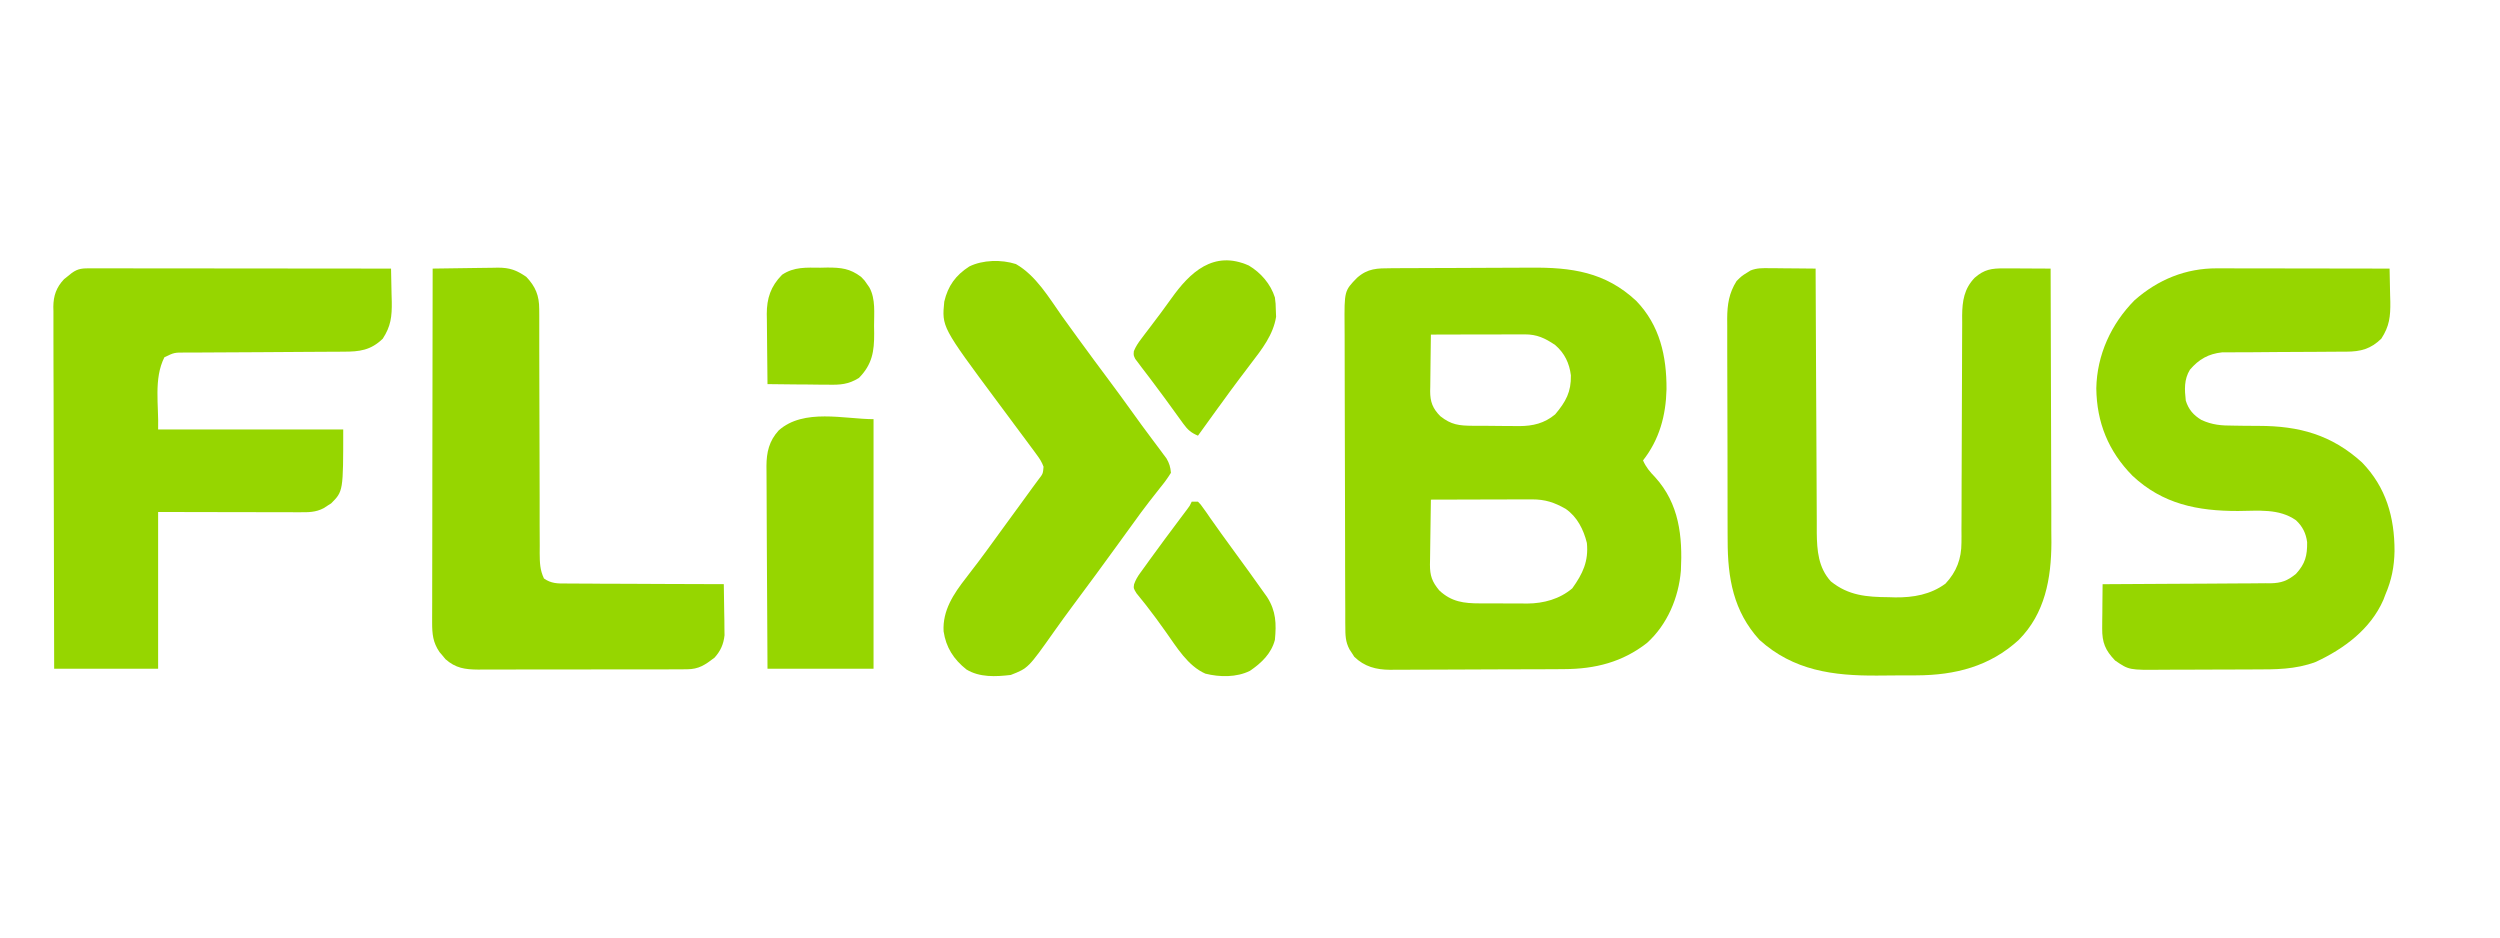
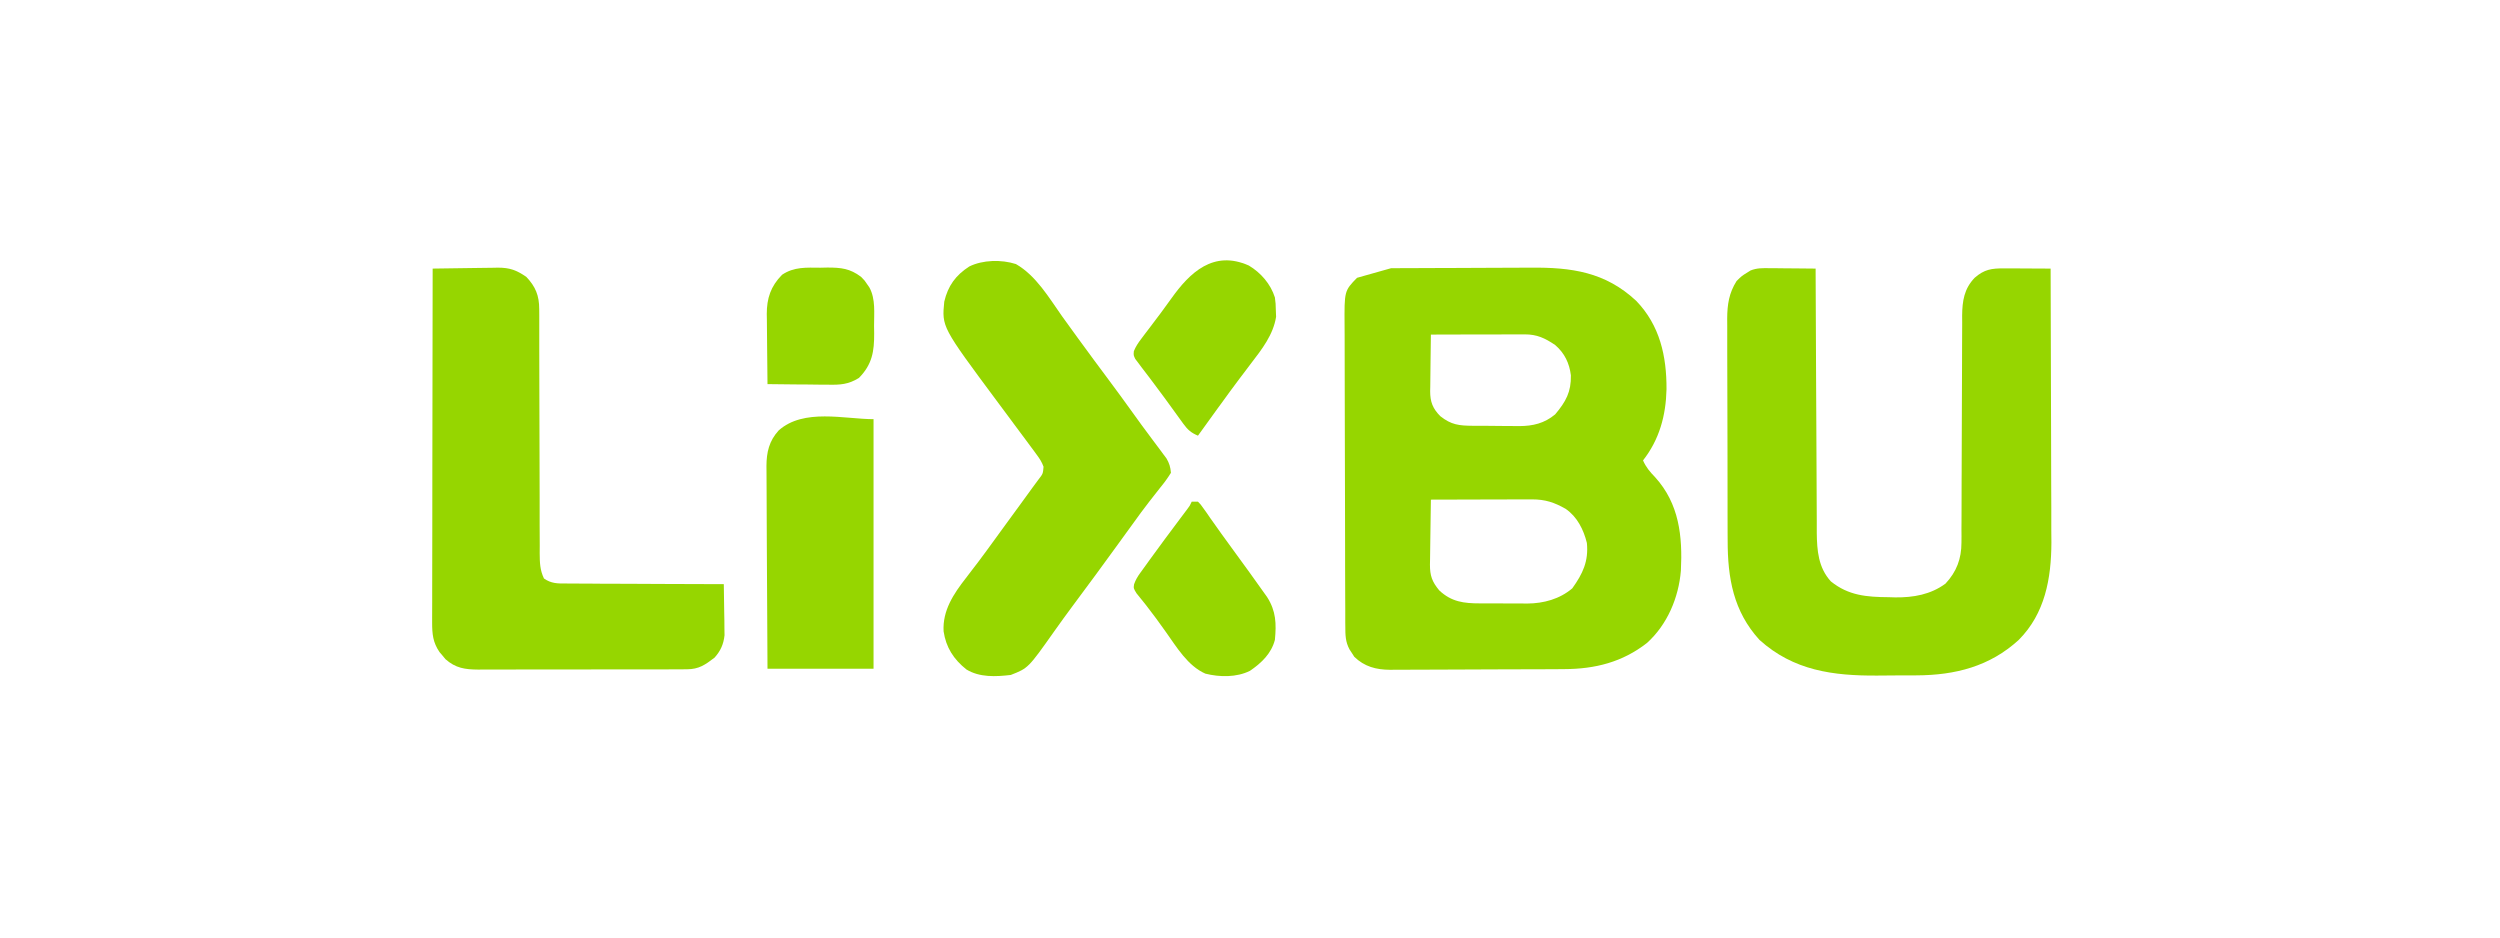
<svg xmlns="http://www.w3.org/2000/svg" width="48" height="18" viewBox="0 0 48 18" fill="none">
-   <path d="M26.707 5.15C26.743 5.15 26.779 5.149 26.817 5.149C26.936 5.148 27.056 5.148 27.175 5.148C27.216 5.147 27.257 5.147 27.3 5.147C27.517 5.146 27.734 5.146 27.952 5.145C28.175 5.145 28.398 5.143 28.622 5.142C28.794 5.141 28.967 5.141 29.139 5.14C29.222 5.14 29.304 5.14 29.386 5.139C30.173 5.132 30.819 5.221 31.414 5.775C31.87 6.246 32 6.839 31.997 7.474C31.985 7.979 31.861 8.438 31.546 8.84C31.604 8.972 31.678 9.059 31.778 9.162C32.241 9.672 32.307 10.297 32.273 10.958C32.23 11.475 32.013 11.991 31.623 12.344C31.151 12.713 30.626 12.845 30.035 12.847C29.997 12.847 29.958 12.848 29.918 12.848C29.79 12.849 29.661 12.849 29.533 12.85C29.489 12.85 29.446 12.85 29.4 12.85C29.168 12.851 28.936 12.851 28.704 12.852C28.465 12.852 28.226 12.854 27.986 12.855C27.802 12.856 27.617 12.857 27.433 12.857C27.345 12.857 27.256 12.857 27.168 12.858C27.045 12.859 26.921 12.859 26.797 12.859C26.743 12.86 26.743 12.86 26.688 12.86C26.421 12.858 26.197 12.8 26.002 12.61C25.988 12.587 25.973 12.564 25.958 12.541C25.943 12.518 25.928 12.495 25.912 12.471C25.83 12.32 25.831 12.192 25.83 12.024C25.83 11.997 25.83 11.97 25.829 11.943C25.829 11.853 25.829 11.763 25.829 11.674C25.828 11.609 25.828 11.545 25.828 11.481C25.827 11.27 25.827 11.058 25.826 10.847C25.826 10.774 25.826 10.702 25.826 10.629C25.825 10.287 25.825 9.945 25.824 9.603C25.824 9.209 25.823 8.814 25.821 8.42C25.82 8.115 25.819 7.81 25.819 7.505C25.819 7.323 25.819 7.141 25.818 6.959C25.817 6.787 25.817 6.616 25.817 6.445C25.817 6.382 25.817 6.319 25.816 6.256C25.811 5.585 25.811 5.585 26.055 5.334C26.262 5.151 26.443 5.151 26.707 5.15ZM27.473 6.424C27.47 6.607 27.468 6.789 27.466 6.972C27.466 7.034 27.465 7.096 27.464 7.158C27.462 7.247 27.462 7.337 27.461 7.426C27.461 7.454 27.46 7.481 27.459 7.51C27.459 7.716 27.508 7.843 27.653 7.99C27.863 8.157 28.015 8.173 28.276 8.175C28.308 8.175 28.34 8.175 28.372 8.176C28.44 8.176 28.507 8.176 28.575 8.176C28.677 8.177 28.78 8.178 28.882 8.179C28.948 8.179 29.014 8.18 29.079 8.18C29.11 8.18 29.14 8.181 29.171 8.181C29.433 8.18 29.653 8.128 29.859 7.956C30.065 7.712 30.167 7.525 30.161 7.207C30.133 6.974 30.039 6.779 29.86 6.625C29.665 6.493 29.511 6.419 29.273 6.42C29.213 6.42 29.213 6.42 29.151 6.42C29.108 6.42 29.065 6.42 29.021 6.42C28.977 6.42 28.933 6.421 28.887 6.421C28.746 6.421 28.605 6.421 28.464 6.422C28.368 6.422 28.272 6.422 28.177 6.422C27.942 6.423 27.708 6.423 27.473 6.424ZM27.473 9.593C27.469 9.803 27.466 10.012 27.464 10.223C27.463 10.294 27.462 10.365 27.461 10.437C27.459 10.54 27.458 10.642 27.457 10.745C27.456 10.777 27.456 10.809 27.455 10.841C27.455 11.052 27.494 11.167 27.633 11.335C27.867 11.556 28.106 11.585 28.415 11.585C28.447 11.585 28.48 11.585 28.513 11.585C28.581 11.585 28.65 11.585 28.718 11.585C28.822 11.585 28.926 11.586 29.03 11.587C29.097 11.587 29.164 11.587 29.231 11.587C29.261 11.588 29.292 11.588 29.323 11.588C29.638 11.586 29.947 11.502 30.188 11.296C30.39 11.014 30.503 10.775 30.468 10.424C30.405 10.169 30.282 9.922 30.061 9.77C29.84 9.645 29.668 9.588 29.413 9.588C29.348 9.588 29.348 9.588 29.282 9.588C29.236 9.588 29.19 9.589 29.142 9.589C29.07 9.589 29.07 9.589 28.997 9.589C28.845 9.589 28.693 9.59 28.541 9.59C28.438 9.59 28.335 9.59 28.232 9.591C27.979 9.591 27.726 9.592 27.473 9.593Z" fill="#96D600" />
+   <path d="M26.707 5.15C26.743 5.15 26.779 5.149 26.817 5.149C26.936 5.148 27.056 5.148 27.175 5.148C27.216 5.147 27.257 5.147 27.3 5.147C27.517 5.146 27.734 5.146 27.952 5.145C28.175 5.145 28.398 5.143 28.622 5.142C28.794 5.141 28.967 5.141 29.139 5.14C29.222 5.14 29.304 5.14 29.386 5.139C30.173 5.132 30.819 5.221 31.414 5.775C31.87 6.246 32 6.839 31.997 7.474C31.985 7.979 31.861 8.438 31.546 8.84C31.604 8.972 31.678 9.059 31.778 9.162C32.241 9.672 32.307 10.297 32.273 10.958C32.23 11.475 32.013 11.991 31.623 12.344C31.151 12.713 30.626 12.845 30.035 12.847C29.997 12.847 29.958 12.848 29.918 12.848C29.79 12.849 29.661 12.849 29.533 12.85C29.489 12.85 29.446 12.85 29.4 12.85C29.168 12.851 28.936 12.851 28.704 12.852C28.465 12.852 28.226 12.854 27.986 12.855C27.802 12.856 27.617 12.857 27.433 12.857C27.345 12.857 27.256 12.857 27.168 12.858C27.045 12.859 26.921 12.859 26.797 12.859C26.743 12.86 26.743 12.86 26.688 12.86C26.421 12.858 26.197 12.8 26.002 12.61C25.988 12.587 25.973 12.564 25.958 12.541C25.943 12.518 25.928 12.495 25.912 12.471C25.83 12.32 25.831 12.192 25.83 12.024C25.83 11.997 25.83 11.97 25.829 11.943C25.829 11.853 25.829 11.763 25.829 11.674C25.828 11.609 25.828 11.545 25.828 11.481C25.827 11.27 25.827 11.058 25.826 10.847C25.826 10.774 25.826 10.702 25.826 10.629C25.825 10.287 25.825 9.945 25.824 9.603C25.824 9.209 25.823 8.814 25.821 8.42C25.82 8.115 25.819 7.81 25.819 7.505C25.819 7.323 25.819 7.141 25.818 6.959C25.817 6.787 25.817 6.616 25.817 6.445C25.817 6.382 25.817 6.319 25.816 6.256C25.811 5.585 25.811 5.585 26.055 5.334ZM27.473 6.424C27.47 6.607 27.468 6.789 27.466 6.972C27.466 7.034 27.465 7.096 27.464 7.158C27.462 7.247 27.462 7.337 27.461 7.426C27.461 7.454 27.46 7.481 27.459 7.51C27.459 7.716 27.508 7.843 27.653 7.99C27.863 8.157 28.015 8.173 28.276 8.175C28.308 8.175 28.34 8.175 28.372 8.176C28.44 8.176 28.507 8.176 28.575 8.176C28.677 8.177 28.78 8.178 28.882 8.179C28.948 8.179 29.014 8.18 29.079 8.18C29.11 8.18 29.14 8.181 29.171 8.181C29.433 8.18 29.653 8.128 29.859 7.956C30.065 7.712 30.167 7.525 30.161 7.207C30.133 6.974 30.039 6.779 29.86 6.625C29.665 6.493 29.511 6.419 29.273 6.42C29.213 6.42 29.213 6.42 29.151 6.42C29.108 6.42 29.065 6.42 29.021 6.42C28.977 6.42 28.933 6.421 28.887 6.421C28.746 6.421 28.605 6.421 28.464 6.422C28.368 6.422 28.272 6.422 28.177 6.422C27.942 6.423 27.708 6.423 27.473 6.424ZM27.473 9.593C27.469 9.803 27.466 10.012 27.464 10.223C27.463 10.294 27.462 10.365 27.461 10.437C27.459 10.54 27.458 10.642 27.457 10.745C27.456 10.777 27.456 10.809 27.455 10.841C27.455 11.052 27.494 11.167 27.633 11.335C27.867 11.556 28.106 11.585 28.415 11.585C28.447 11.585 28.48 11.585 28.513 11.585C28.581 11.585 28.65 11.585 28.718 11.585C28.822 11.585 28.926 11.586 29.03 11.587C29.097 11.587 29.164 11.587 29.231 11.587C29.261 11.588 29.292 11.588 29.323 11.588C29.638 11.586 29.947 11.502 30.188 11.296C30.39 11.014 30.503 10.775 30.468 10.424C30.405 10.169 30.282 9.922 30.061 9.77C29.84 9.645 29.668 9.588 29.413 9.588C29.348 9.588 29.348 9.588 29.282 9.588C29.236 9.588 29.19 9.589 29.142 9.589C29.07 9.589 29.07 9.589 28.997 9.589C28.845 9.589 28.693 9.59 28.541 9.59C28.438 9.59 28.335 9.59 28.232 9.591C27.979 9.591 27.726 9.592 27.473 9.593Z" fill="#96D600" />
  <path d="M33.971 5.149C34.023 5.149 34.074 5.15 34.127 5.15C34.182 5.151 34.236 5.151 34.291 5.152C34.346 5.152 34.401 5.153 34.456 5.153C34.591 5.154 34.725 5.155 34.86 5.157C34.86 5.185 34.86 5.213 34.86 5.241C34.862 5.92 34.865 6.598 34.869 7.276C34.871 7.604 34.873 7.932 34.874 8.26C34.875 8.546 34.876 8.832 34.878 9.118C34.879 9.27 34.879 9.421 34.88 9.572C34.88 9.715 34.881 9.858 34.882 10.001C34.883 10.077 34.882 10.154 34.882 10.231C34.886 10.569 34.912 10.901 35.153 11.163C35.491 11.436 35.843 11.463 36.26 11.466C36.303 11.467 36.346 11.469 36.391 11.47C36.737 11.473 37.068 11.416 37.353 11.206C37.566 10.979 37.66 10.727 37.66 10.419C37.66 10.378 37.66 10.337 37.661 10.294C37.661 10.25 37.66 10.205 37.66 10.159C37.661 10.087 37.661 10.087 37.661 10.015C37.661 9.912 37.661 9.809 37.662 9.706C37.662 9.543 37.663 9.379 37.663 9.216C37.663 9.16 37.664 9.104 37.664 9.049C37.664 9.021 37.664 8.993 37.664 8.964C37.666 8.584 37.667 8.204 37.668 7.825C37.668 7.568 37.669 7.312 37.671 7.056C37.671 6.92 37.672 6.785 37.672 6.65C37.672 6.498 37.672 6.347 37.674 6.196C37.673 6.129 37.673 6.129 37.673 6.061C37.676 5.778 37.711 5.544 37.914 5.333C38.1 5.171 38.238 5.152 38.479 5.153C38.531 5.153 38.583 5.153 38.636 5.153C38.691 5.154 38.745 5.154 38.8 5.154C38.855 5.155 38.911 5.155 38.966 5.155C39.101 5.155 39.236 5.156 39.372 5.157C39.375 5.89 39.377 6.622 39.378 7.355C39.379 7.695 39.38 8.035 39.381 8.376C39.382 8.672 39.383 8.969 39.383 9.266C39.383 9.423 39.384 9.58 39.385 9.737C39.385 9.885 39.386 10.033 39.385 10.181C39.385 10.261 39.386 10.34 39.387 10.419C39.384 11.107 39.265 11.779 38.76 12.286C38.206 12.794 37.542 12.964 36.799 12.967C36.759 12.967 36.719 12.967 36.678 12.968C36.594 12.968 36.51 12.968 36.426 12.968C36.299 12.969 36.172 12.97 36.045 12.971C35.196 12.976 34.437 12.877 33.782 12.286C33.28 11.736 33.171 11.097 33.171 10.379C33.171 10.329 33.171 10.279 33.17 10.228C33.17 10.093 33.169 9.958 33.169 9.823C33.169 9.739 33.169 9.654 33.169 9.57C33.168 9.274 33.168 8.979 33.168 8.684C33.168 8.409 33.167 8.135 33.166 7.86C33.165 7.624 33.164 7.387 33.164 7.15C33.164 7.009 33.164 6.869 33.163 6.728C33.163 6.571 33.163 6.414 33.163 6.257C33.163 6.21 33.163 6.164 33.162 6.117C33.164 5.846 33.196 5.627 33.343 5.395C33.442 5.298 33.442 5.298 33.542 5.236C33.565 5.222 33.588 5.208 33.611 5.193C33.734 5.144 33.838 5.148 33.971 5.149Z" fill="#96D600" />
-   <path d="M1.756 5.152C1.807 5.152 1.857 5.152 1.909 5.152C1.965 5.152 2.022 5.152 2.078 5.152C2.137 5.152 2.196 5.152 2.255 5.152C2.416 5.152 2.576 5.153 2.737 5.153C2.904 5.153 3.072 5.153 3.24 5.153C3.557 5.153 3.875 5.154 4.192 5.154C4.554 5.155 4.915 5.155 5.277 5.155C6.021 5.155 6.765 5.156 7.508 5.157C7.513 5.322 7.516 5.487 7.518 5.652C7.52 5.698 7.521 5.745 7.522 5.793C7.526 6.077 7.505 6.263 7.349 6.503C7.119 6.726 6.902 6.753 6.596 6.752C6.561 6.753 6.525 6.753 6.489 6.753C6.413 6.754 6.337 6.754 6.26 6.754C6.14 6.755 6.019 6.756 5.898 6.756C5.599 6.759 5.299 6.76 5 6.762C4.746 6.763 4.493 6.764 4.24 6.766C4.121 6.767 4.002 6.767 3.883 6.768C3.81 6.768 3.737 6.769 3.664 6.769C3.631 6.769 3.598 6.769 3.564 6.769C3.346 6.768 3.346 6.768 3.156 6.86C2.947 7.275 3.051 7.783 3.036 8.246C4.209 8.246 5.382 8.246 6.59 8.246C6.59 9.432 6.59 9.432 6.358 9.665C6.335 9.68 6.312 9.694 6.288 9.709C6.265 9.724 6.242 9.739 6.218 9.755C6.061 9.839 5.915 9.836 5.743 9.835C5.713 9.835 5.683 9.835 5.653 9.835C5.556 9.835 5.46 9.834 5.364 9.834C5.305 9.834 5.246 9.834 5.186 9.834C4.966 9.834 4.746 9.833 4.526 9.833C4.035 9.832 3.543 9.831 3.036 9.83C3.036 10.823 3.036 11.817 3.036 12.84C2.378 12.84 1.719 12.84 1.04 12.84C1.037 11.91 1.035 10.979 1.034 10.049C1.033 9.616 1.032 9.184 1.031 8.752C1.03 8.376 1.029 7.999 1.029 7.623C1.029 7.423 1.028 7.224 1.027 7.024C1.026 6.837 1.026 6.649 1.026 6.461C1.026 6.393 1.026 6.324 1.026 6.255C1.025 6.161 1.025 6.067 1.026 5.973C1.025 5.945 1.025 5.918 1.024 5.89C1.026 5.677 1.082 5.517 1.23 5.36C1.254 5.341 1.277 5.322 1.302 5.303C1.326 5.284 1.35 5.264 1.375 5.244C1.505 5.148 1.595 5.152 1.756 5.152Z" fill="#96D600" />
-   <path d="M42.567 5.152C42.602 5.152 42.638 5.152 42.675 5.152C42.794 5.152 42.912 5.153 43.03 5.153C43.112 5.153 43.194 5.153 43.276 5.153C43.492 5.153 43.708 5.154 43.923 5.154C44.144 5.155 44.364 5.155 44.584 5.155C45.016 5.155 45.448 5.156 45.88 5.157C45.885 5.322 45.888 5.487 45.89 5.652C45.892 5.698 45.893 5.745 45.894 5.793C45.898 6.077 45.877 6.263 45.721 6.503C45.516 6.701 45.328 6.751 45.046 6.752C45.006 6.752 45.006 6.752 44.965 6.752C44.907 6.753 44.849 6.753 44.791 6.753C44.699 6.753 44.607 6.754 44.515 6.755C44.254 6.757 43.992 6.758 43.73 6.759C43.57 6.76 43.41 6.761 43.25 6.763C43.189 6.763 43.128 6.763 43.067 6.763C42.982 6.763 42.897 6.764 42.811 6.765C42.739 6.765 42.739 6.765 42.665 6.765C42.402 6.794 42.22 6.896 42.047 7.098C41.932 7.285 41.943 7.479 41.967 7.692C42.02 7.862 42.114 7.971 42.267 8.063C42.478 8.16 42.651 8.172 42.882 8.172C42.946 8.173 43.01 8.174 43.074 8.175C43.174 8.176 43.273 8.177 43.373 8.177C44.145 8.178 44.765 8.348 45.349 8.877C45.814 9.356 45.976 9.933 45.975 10.582C45.969 10.881 45.919 11.138 45.8 11.414C45.781 11.465 45.781 11.465 45.761 11.517C45.515 12.08 45.004 12.458 44.46 12.71C44.069 12.856 43.688 12.853 43.276 12.853C43.209 12.854 43.142 12.854 43.076 12.854C42.936 12.855 42.797 12.855 42.657 12.855C42.48 12.855 42.302 12.856 42.124 12.857C41.986 12.858 41.848 12.858 41.711 12.858C41.645 12.858 41.579 12.859 41.514 12.859C40.877 12.865 40.877 12.865 40.61 12.682C40.421 12.485 40.36 12.337 40.362 12.067C40.362 12.018 40.363 11.968 40.363 11.917C40.364 11.866 40.364 11.814 40.365 11.761C40.365 11.709 40.366 11.657 40.366 11.603C40.367 11.474 40.368 11.345 40.37 11.216C40.434 11.216 40.434 11.216 40.5 11.216C40.906 11.214 41.311 11.212 41.716 11.209C41.925 11.207 42.133 11.206 42.342 11.206C42.543 11.205 42.744 11.204 42.945 11.202C43.022 11.201 43.099 11.201 43.175 11.201C43.283 11.201 43.39 11.2 43.498 11.198C43.529 11.199 43.561 11.199 43.594 11.199C43.801 11.195 43.918 11.152 44.083 11.018C44.262 10.822 44.3 10.668 44.297 10.41C44.275 10.239 44.209 10.107 44.083 9.989C43.755 9.758 43.357 9.809 42.971 9.811C42.195 9.812 41.523 9.68 40.94 9.131C40.48 8.662 40.257 8.112 40.249 7.456C40.261 6.816 40.533 6.219 40.984 5.764C41.437 5.366 41.966 5.15 42.567 5.152Z" fill="#96D600" />
  <path d="M8.307 5.157C8.518 5.153 8.729 5.15 8.94 5.148C9.012 5.147 9.083 5.146 9.155 5.145C9.258 5.143 9.362 5.142 9.465 5.141C9.497 5.141 9.529 5.14 9.561 5.139C9.788 5.139 9.917 5.187 10.104 5.315C10.283 5.503 10.353 5.676 10.353 5.934C10.354 5.978 10.354 6.022 10.354 6.068C10.354 6.116 10.354 6.165 10.354 6.214C10.354 6.293 10.354 6.371 10.354 6.45C10.354 6.534 10.354 6.618 10.354 6.702C10.354 6.877 10.355 7.053 10.355 7.228C10.357 7.727 10.358 8.225 10.359 8.724C10.359 9 10.36 9.275 10.361 9.551C10.362 9.725 10.362 9.9 10.361 10.074C10.361 10.208 10.362 10.342 10.363 10.476C10.363 10.524 10.362 10.572 10.362 10.622C10.364 10.804 10.366 10.941 10.444 11.107C10.582 11.204 10.706 11.205 10.869 11.203C10.902 11.203 10.934 11.204 10.968 11.204C11.076 11.205 11.184 11.205 11.292 11.205C11.367 11.205 11.442 11.206 11.517 11.207C11.714 11.208 11.912 11.209 12.109 11.209C12.31 11.209 12.511 11.211 12.713 11.212C13.107 11.214 13.502 11.216 13.897 11.216C13.901 11.396 13.903 11.576 13.905 11.756C13.906 11.807 13.907 11.858 13.908 11.91C13.908 11.984 13.908 11.984 13.909 12.059C13.91 12.127 13.91 12.127 13.911 12.197C13.893 12.367 13.835 12.499 13.719 12.627C13.54 12.764 13.418 12.85 13.189 12.85C13.151 12.851 13.113 12.851 13.075 12.851C13.033 12.851 12.992 12.851 12.95 12.851C12.906 12.851 12.862 12.851 12.817 12.852C12.673 12.852 12.528 12.852 12.384 12.852C12.284 12.852 12.183 12.852 12.083 12.852C11.872 12.853 11.662 12.853 11.451 12.853C11.208 12.852 10.966 12.853 10.723 12.854C10.489 12.854 10.254 12.855 10.02 12.854C9.921 12.854 9.822 12.855 9.722 12.855C9.583 12.856 9.444 12.855 9.305 12.855C9.264 12.855 9.223 12.855 9.18 12.856C8.93 12.854 8.747 12.829 8.553 12.656C8.525 12.622 8.525 12.622 8.497 12.588C8.468 12.554 8.468 12.554 8.439 12.52C8.312 12.335 8.297 12.174 8.297 11.953C8.297 11.924 8.297 11.895 8.297 11.865C8.297 11.768 8.298 11.67 8.298 11.573C8.298 11.503 8.298 11.433 8.298 11.363C8.298 11.174 8.298 10.984 8.299 10.794C8.299 10.596 8.299 10.398 8.3 10.2C8.3 9.825 8.3 9.45 8.301 9.074C8.302 8.647 8.303 8.22 8.303 7.793C8.304 6.914 8.305 6.036 8.307 5.157Z" fill="#96D600" />
  <path d="M19.506 5.07C19.892 5.291 20.14 5.715 20.389 6.068C20.49 6.21 20.593 6.35 20.695 6.491C20.717 6.521 20.738 6.551 20.761 6.581C20.923 6.804 21.087 7.025 21.252 7.246C21.427 7.482 21.602 7.718 21.772 7.957C21.867 8.09 21.963 8.222 22.061 8.352C22.085 8.384 22.109 8.416 22.133 8.449C22.18 8.512 22.227 8.575 22.274 8.637C22.295 8.666 22.317 8.694 22.338 8.724C22.358 8.749 22.377 8.775 22.396 8.801C22.451 8.895 22.473 8.969 22.482 9.078C22.418 9.181 22.354 9.269 22.277 9.362C22.233 9.419 22.188 9.476 22.143 9.533C22.12 9.562 22.097 9.591 22.073 9.622C21.96 9.766 21.853 9.914 21.746 10.063C21.702 10.123 21.658 10.183 21.615 10.243C21.571 10.304 21.527 10.364 21.484 10.424C21.194 10.824 20.902 11.223 20.606 11.619C20.483 11.784 20.362 11.951 20.243 12.119C19.742 12.828 19.742 12.828 19.407 12.959C19.12 12.993 18.808 13.009 18.554 12.853C18.31 12.658 18.163 12.431 18.117 12.121C18.095 11.722 18.309 11.401 18.546 11.098C18.597 11.032 18.647 10.966 18.697 10.9C18.722 10.867 18.748 10.834 18.774 10.8C18.888 10.649 18.999 10.496 19.11 10.343C19.153 10.284 19.195 10.226 19.238 10.167C19.269 10.124 19.269 10.124 19.302 10.079C19.371 9.984 19.44 9.889 19.51 9.794C19.533 9.762 19.556 9.73 19.581 9.697C19.625 9.636 19.67 9.575 19.714 9.514C19.754 9.459 19.794 9.405 19.833 9.35C19.867 9.302 19.902 9.255 19.938 9.208C20.025 9.096 20.025 9.096 20.036 8.961C20.004 8.873 19.964 8.81 19.908 8.735C19.888 8.707 19.868 8.679 19.847 8.651C19.824 8.621 19.802 8.591 19.779 8.56C19.756 8.529 19.733 8.498 19.709 8.465C19.635 8.366 19.561 8.266 19.487 8.167C19.44 8.104 19.393 8.041 19.347 7.978C19.277 7.884 19.207 7.79 19.138 7.697C18.082 6.276 18.082 6.276 18.13 5.791C18.201 5.489 18.347 5.287 18.609 5.117C18.868 4.988 19.23 4.981 19.506 5.07Z" fill="#96D600" />
  <path d="M16.772 8.048C16.772 9.629 16.772 11.211 16.772 12.84C16.1 12.84 15.428 12.84 14.736 12.84C14.729 11.805 14.729 11.805 14.728 11.363C14.727 11.062 14.726 10.761 14.723 10.46C14.722 10.217 14.721 9.974 14.72 9.731C14.72 9.638 14.72 9.546 14.719 9.453C14.717 9.323 14.717 9.193 14.717 9.063C14.717 9.025 14.716 8.987 14.716 8.948C14.717 8.683 14.767 8.466 14.95 8.265C15.431 7.835 16.219 8.048 16.772 8.048Z" fill="#96D600" />
  <path d="M22.881 9.632C22.921 9.632 22.96 9.632 23.001 9.632C23.054 9.686 23.054 9.686 23.108 9.763C23.138 9.806 23.139 9.806 23.17 9.849C23.191 9.881 23.213 9.912 23.235 9.944C23.282 10.01 23.329 10.075 23.375 10.141C23.399 10.175 23.423 10.209 23.448 10.244C23.539 10.371 23.631 10.498 23.724 10.624C23.9 10.864 24.074 11.105 24.246 11.348C24.274 11.387 24.302 11.426 24.33 11.466C24.5 11.733 24.508 11.976 24.478 12.286C24.409 12.549 24.221 12.728 23.999 12.88C23.742 13.008 23.418 13.003 23.143 12.934C22.806 12.786 22.592 12.425 22.387 12.137C22.202 11.878 22.202 11.878 22.008 11.624C21.991 11.603 21.974 11.581 21.956 11.559C21.911 11.502 21.865 11.446 21.82 11.39C21.763 11.296 21.763 11.296 21.774 11.219C21.804 11.134 21.839 11.074 21.892 11.001C21.911 10.975 21.929 10.949 21.949 10.922C21.969 10.894 21.989 10.866 22.01 10.838C22.031 10.809 22.052 10.78 22.073 10.75C22.267 10.482 22.465 10.216 22.663 9.952C22.686 9.922 22.709 9.891 22.732 9.86C22.752 9.833 22.772 9.806 22.793 9.779C22.844 9.712 22.844 9.712 22.881 9.632Z" fill="#96D600" />
  <path d="M23.977 5.098C24.21 5.237 24.396 5.453 24.478 5.711C24.493 5.829 24.493 5.829 24.496 5.956C24.498 6.019 24.498 6.019 24.501 6.082C24.447 6.427 24.228 6.707 24.019 6.979C23.97 7.044 23.92 7.109 23.871 7.175C23.846 7.208 23.821 7.241 23.795 7.275C23.674 7.435 23.556 7.598 23.438 7.761C23.417 7.79 23.396 7.818 23.374 7.848C23.249 8.02 23.125 8.192 23.001 8.365C22.87 8.31 22.804 8.252 22.721 8.138C22.7 8.108 22.677 8.078 22.655 8.047C22.62 7.999 22.62 7.999 22.584 7.949C22.56 7.916 22.536 7.882 22.511 7.848C22.46 7.779 22.41 7.709 22.359 7.639C22.284 7.535 22.206 7.433 22.129 7.33C22.105 7.298 22.081 7.266 22.056 7.233C22.009 7.172 21.963 7.111 21.916 7.05C21.885 7.008 21.885 7.008 21.853 6.965C21.835 6.941 21.816 6.917 21.797 6.892C21.763 6.82 21.763 6.82 21.77 6.742C21.808 6.65 21.854 6.582 21.914 6.503C21.937 6.472 21.959 6.442 21.983 6.411C22.008 6.378 22.032 6.346 22.058 6.313C22.109 6.245 22.16 6.178 22.211 6.11C22.237 6.076 22.262 6.043 22.288 6.008C22.355 5.918 22.421 5.828 22.486 5.736C22.845 5.23 23.299 4.797 23.977 5.098Z" fill="#96D600" />
  <path d="M15.751 5.14C15.796 5.139 15.84 5.138 15.885 5.137C16.15 5.137 16.319 5.155 16.532 5.315C16.602 5.386 16.602 5.386 16.647 5.454C16.663 5.476 16.678 5.499 16.694 5.522C16.814 5.746 16.781 6.012 16.782 6.258C16.783 6.304 16.784 6.351 16.784 6.398C16.786 6.747 16.747 6.996 16.492 7.256C16.29 7.382 16.129 7.391 15.898 7.386C15.864 7.386 15.831 7.386 15.797 7.386C15.691 7.385 15.585 7.384 15.479 7.382C15.407 7.382 15.335 7.381 15.263 7.381C15.087 7.379 14.912 7.377 14.736 7.375C14.733 7.149 14.73 6.922 14.729 6.696C14.728 6.619 14.728 6.543 14.727 6.466C14.725 6.355 14.724 6.244 14.724 6.133C14.723 6.099 14.723 6.065 14.722 6.03C14.722 5.728 14.797 5.498 15.015 5.276C15.245 5.12 15.483 5.138 15.751 5.14Z" fill="#96D600" />
</svg>